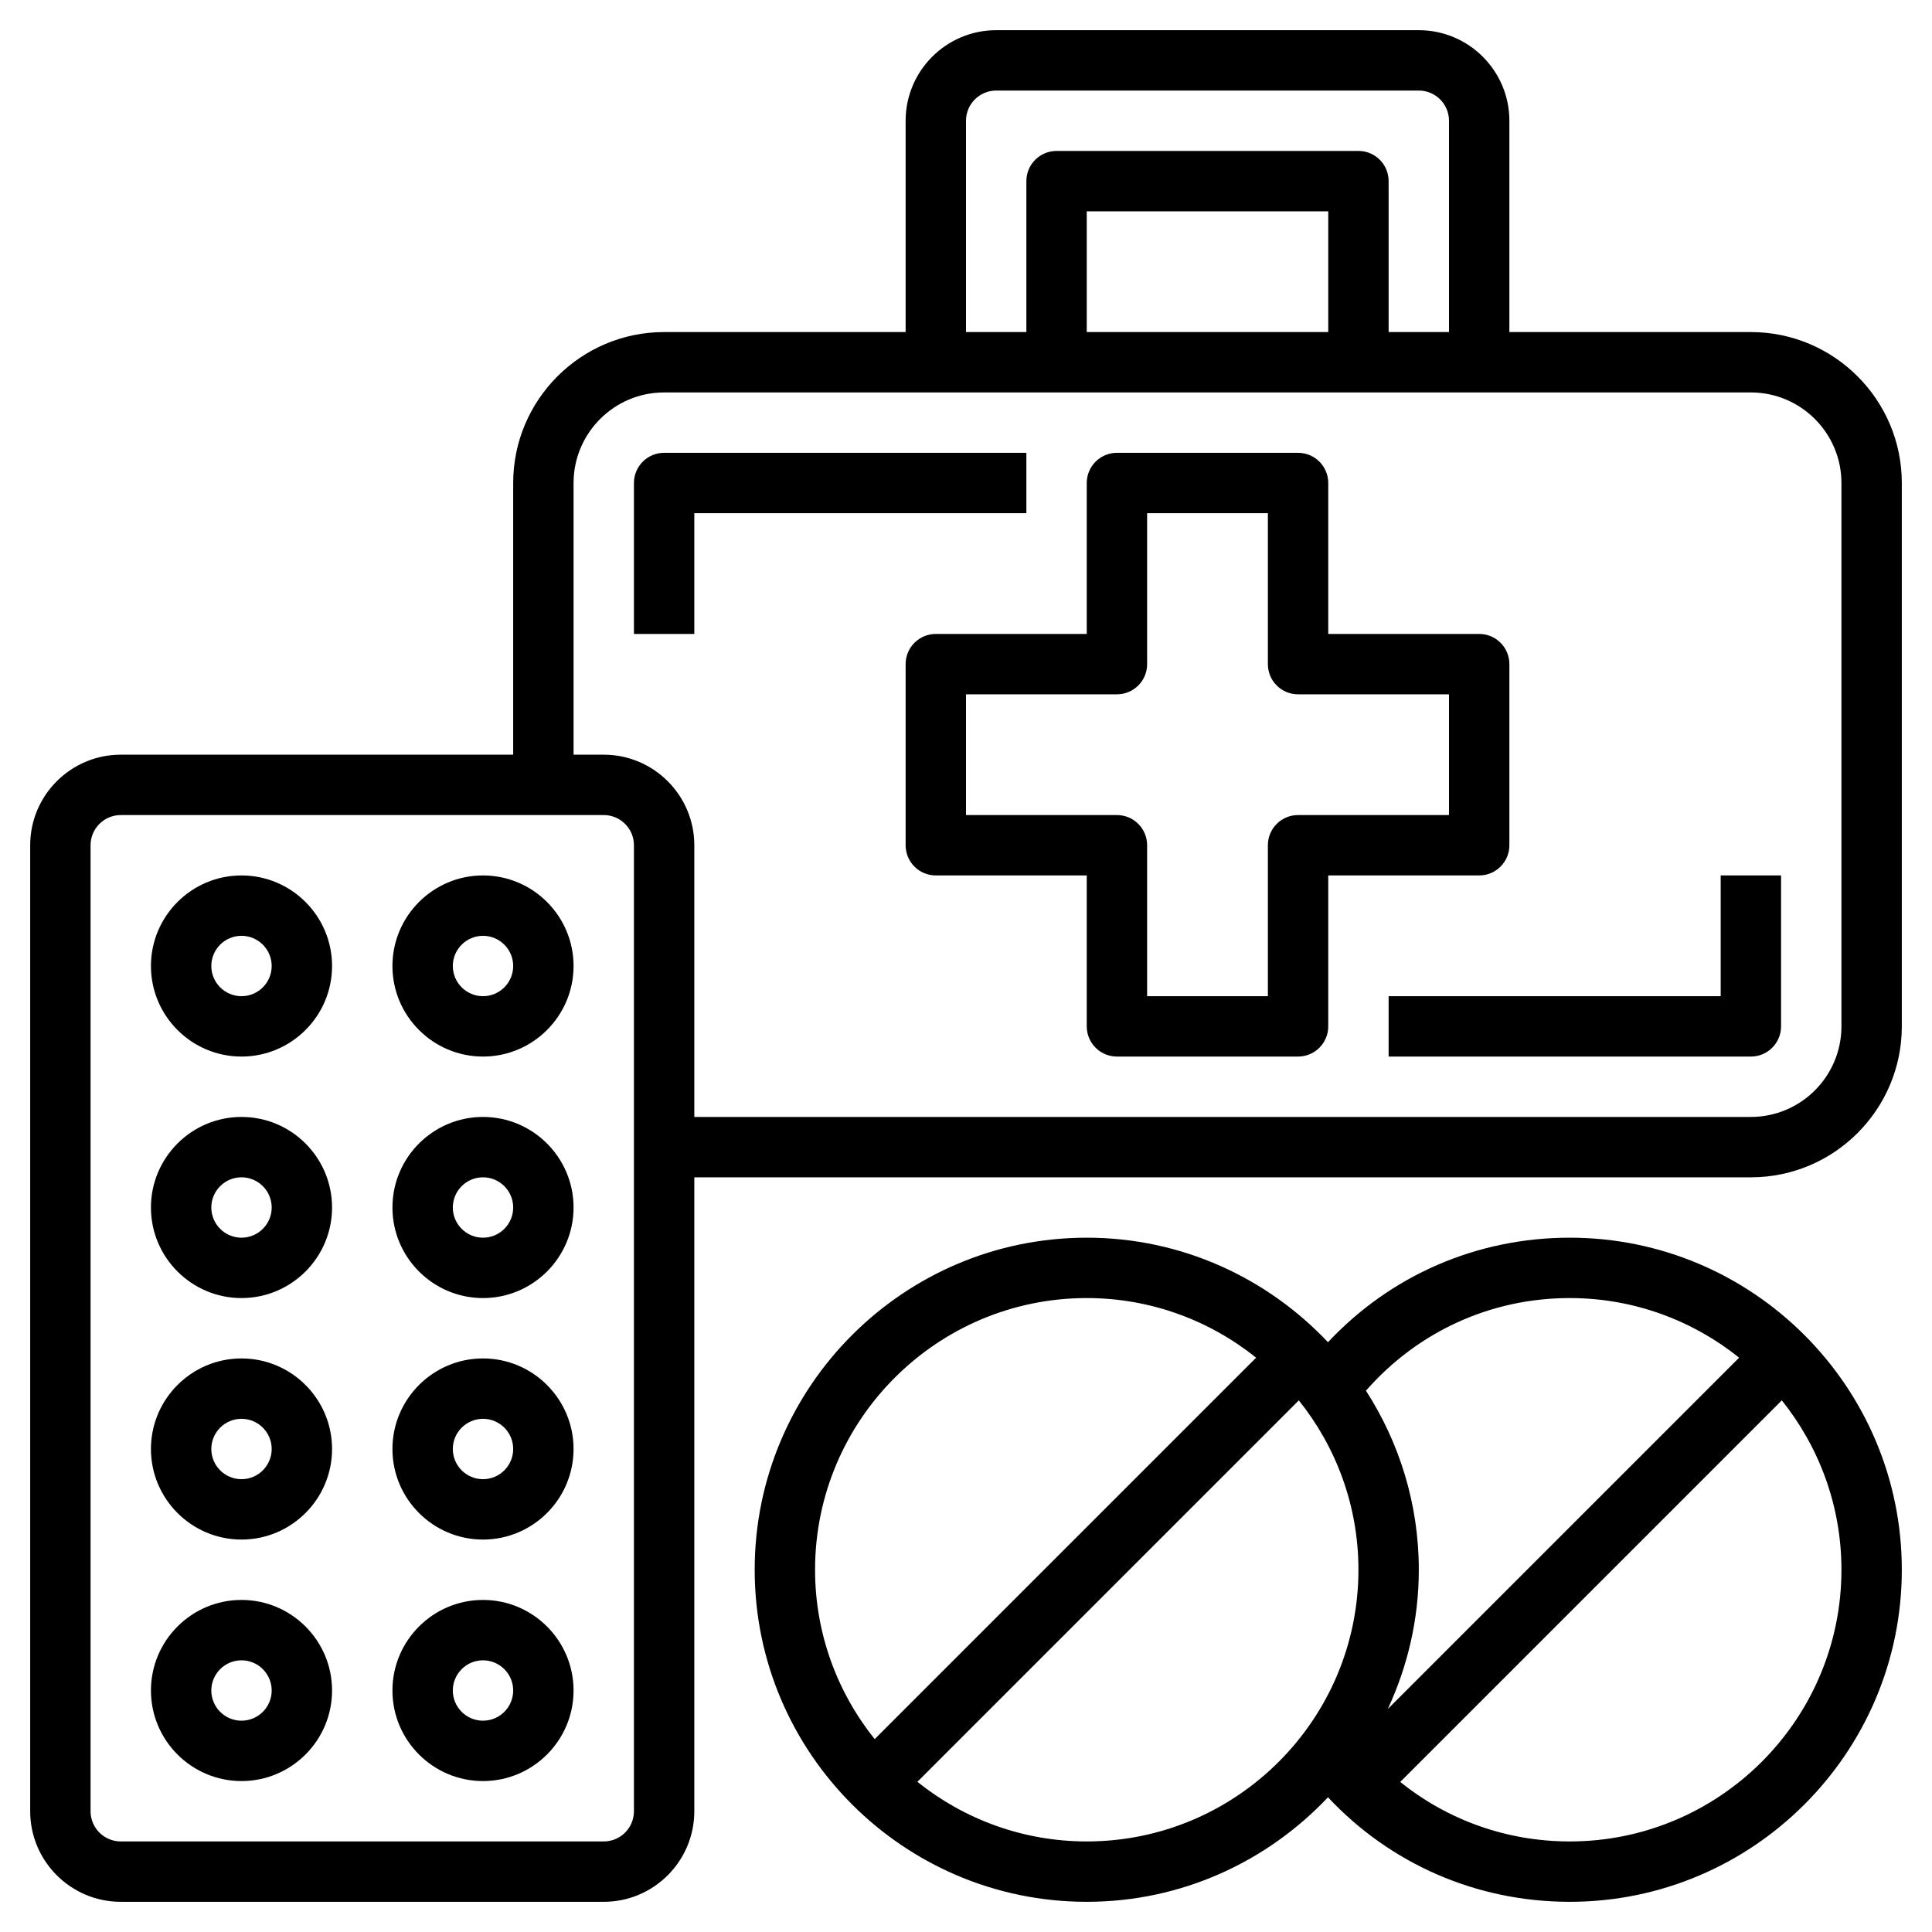
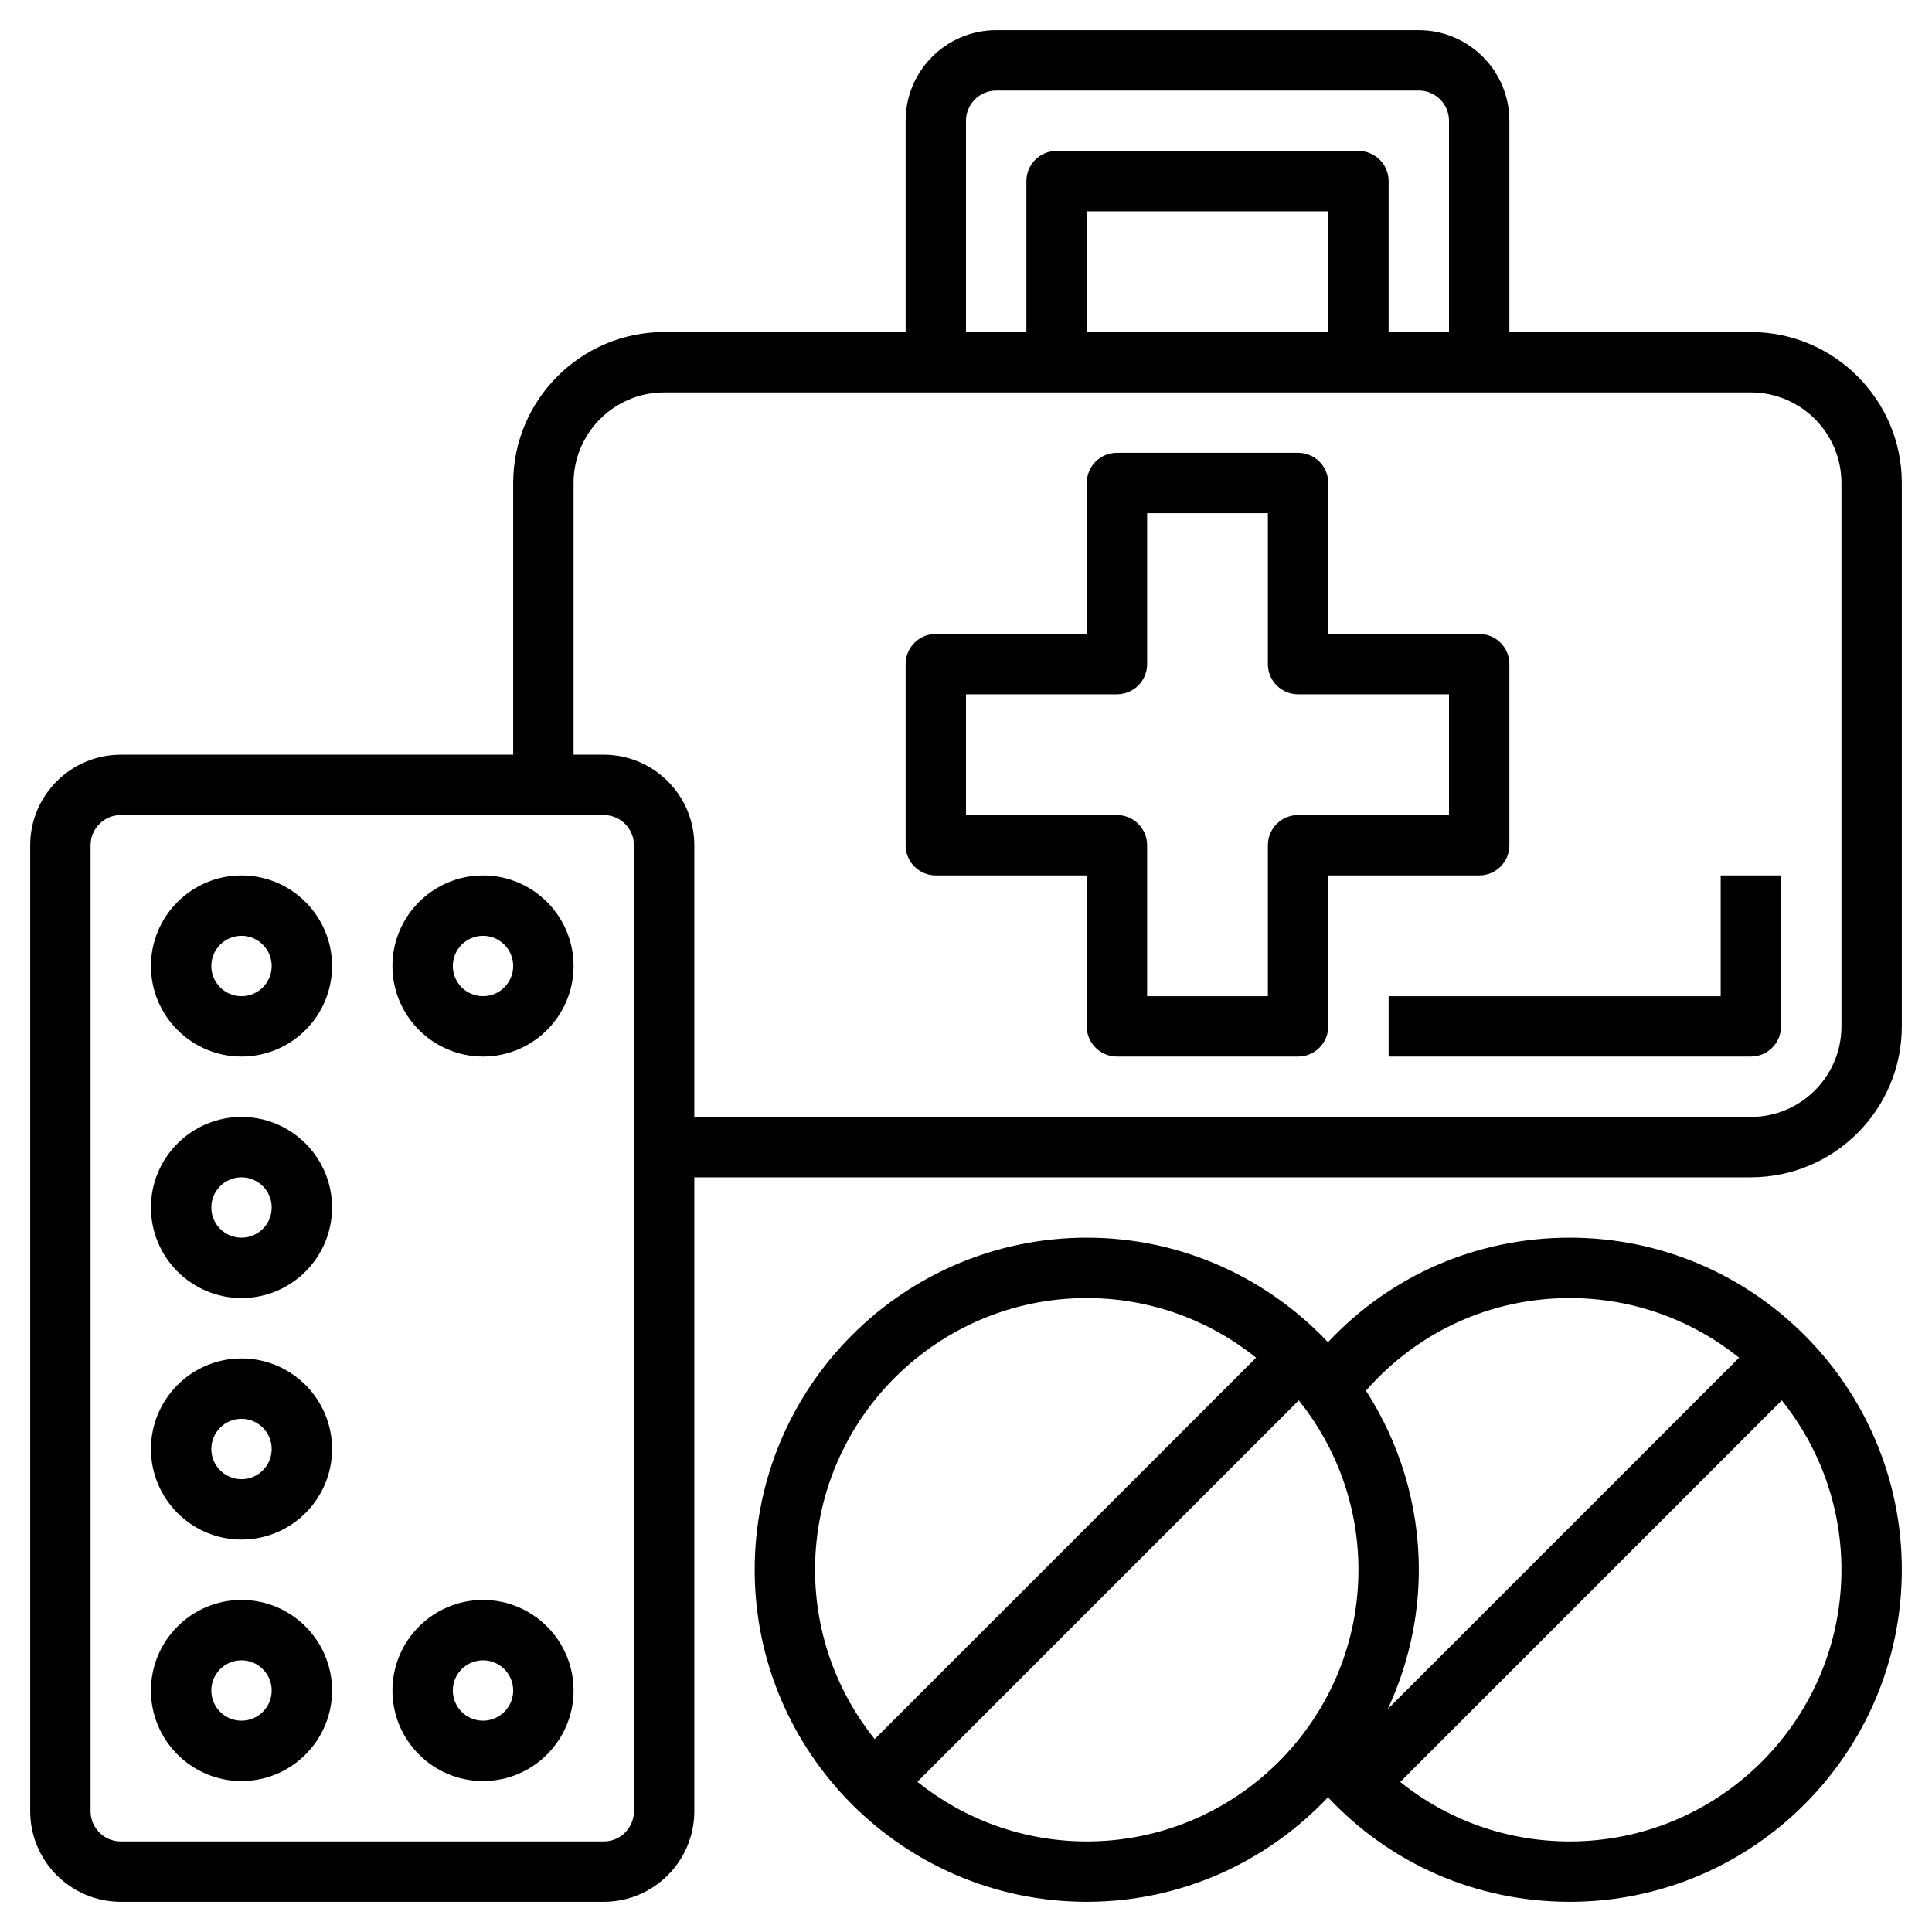
<svg xmlns="http://www.w3.org/2000/svg" width="512" height="512" viewBox="0 0 512 512" fill="none">
  <path d="M64 232C50.768 232 40 242.768 40 256C40 269.232 50.768 280 64 280C77.232 280 88 269.232 88 256C88 242.768 77.232 232 64 232ZM64 264C59.592 264 56 260.416 56 256C56 251.584 59.592 248 64 248C68.408 248 72 251.584 72 256C72 260.416 68.408 264 64 264Z" fill="black" />
  <path d="M64 296C50.768 296 40 306.768 40 320C40 333.232 50.768 344 64 344C77.232 344 88 333.232 88 320C88 306.768 77.232 296 64 296ZM64 328C59.592 328 56 324.416 56 320C56 315.584 59.592 312 64 312C68.408 312 72 315.584 72 320C72 324.416 68.408 328 64 328Z" fill="black" />
  <path d="M64 360C50.768 360 40 370.768 40 384C40 397.232 50.768 408 64 408C77.232 408 88 397.232 88 384C88 370.768 77.232 360 64 360ZM64 392C59.592 392 56 388.416 56 384C56 379.584 59.592 376 64 376C68.408 376 72 379.584 72 384C72 388.416 68.408 392 64 392Z" fill="black" />
  <path d="M64 424C50.768 424 40 434.768 40 448C40 461.232 50.768 472 64 472C77.232 472 88 461.232 88 448C88 434.768 77.232 424 64 424ZM64 456C59.592 456 56 452.416 56 448C56 443.584 59.592 440 64 440C68.408 440 72 443.584 72 448C72 452.416 68.408 456 64 456Z" fill="black" />
  <path d="M128 232C114.768 232 104 242.768 104 256C104 269.232 114.768 280 128 280C141.232 280 152 269.232 152 256C152 242.768 141.232 232 128 232ZM128 264C123.592 264 120 260.416 120 256C120 251.584 123.592 248 128 248C132.408 248 136 251.584 136 256C136 260.416 132.408 264 128 264Z" fill="black" />
-   <path d="M128 296C114.768 296 104 306.768 104 320C104 333.232 114.768 344 128 344C141.232 344 152 333.232 152 320C152 306.768 141.232 296 128 296ZM128 328C123.592 328 120 324.416 120 320C120 315.584 123.592 312 128 312C132.408 312 136 315.584 136 320C136 324.416 132.408 328 128 328Z" fill="black" />
-   <path d="M128 360C114.768 360 104 370.768 104 384C104 397.232 114.768 408 128 408C141.232 408 152 397.232 152 384C152 370.768 141.232 360 128 360ZM128 392C123.592 392 120 388.416 120 384C120 379.584 123.592 376 128 376C132.408 376 136 379.584 136 384C136 388.416 132.408 392 128 392Z" fill="black" />
  <path d="M128 424C114.768 424 104 434.768 104 448C104 461.232 114.768 472 128 472C141.232 472 152 461.232 152 448C152 434.768 141.232 424 128 424ZM128 456C123.592 456 120 452.416 120 448C120 443.584 123.592 440 128 440C132.408 440 136 443.584 136 448C136 452.416 132.408 456 128 456Z" fill="black" />
  <path d="M416 328C391.352 328 368.504 338 351.928 355.704C335.872 338.688 313.184 328 288 328C239.48 328 200 367.48 200 416C200 464.52 239.48 504 288 504C313.184 504 335.872 493.312 351.928 476.296C368.504 494 391.352 504 416 504C464.52 504 504 464.52 504 416C504 367.48 464.52 328 416 328ZM416 344C432.976 344 448.568 349.936 460.888 359.8L367.776 452.912C373 441.672 376 429.192 376 416C376 398.52 370.816 382.256 361.992 368.544C375.672 352.936 395.016 344 416 344ZM216 416C216 376.296 248.304 344 288 344C304.976 344 320.568 349.936 332.888 359.8L231.8 460.888C221.936 448.568 216 432.976 216 416ZM288 488C271.024 488 255.432 482.064 243.112 472.2L344.2 371.112C354.064 383.432 360 399.024 360 416C360 455.704 327.696 488 288 488ZM416 488C399.328 488 383.68 482.36 371.08 472.232L472.2 371.112C482.064 383.432 488 399.024 488 416C488 455.704 455.696 488 416 488Z" fill="black" />
  <path d="M464 88H400V32C400 18.768 389.232 8 376 8H264C250.768 8 240 18.768 240 32V88H176C153.944 88 136 105.944 136 128V200H32C18.768 200 8 210.768 8 224V480C8 493.232 18.768 504 32 504H160C173.232 504 184 493.232 184 480V312H464C486.056 312 504 294.056 504 272V128C504 105.944 486.056 88 464 88ZM256 32C256 27.584 259.592 24 264 24H376C380.408 24 384 27.584 384 32V88H368V48C368 43.576 364.416 40 360 40H280C275.584 40 272 43.576 272 48V88H256V32ZM352 88H288V56H352V88ZM168 480C168 484.416 164.408 488 160 488H32C27.592 488 24 484.416 24 480V224C24 219.584 27.592 216 32 216H160C164.408 216 168 219.584 168 224V480ZM488 272C488 285.232 477.232 296 464 296H184V224C184 210.768 173.232 200 160 200H152V128C152 114.768 162.768 104 176 104H464C477.232 104 488 114.768 488 128V272Z" fill="black" />
  <path d="M400 224V176C400 171.576 396.416 168 392 168H352V128C352 123.576 348.416 120 344 120H296C291.584 120 288 123.576 288 128V168H248C243.584 168 240 171.576 240 176V224C240 228.424 243.584 232 248 232H288V272C288 276.424 291.584 280 296 280H344C348.416 280 352 276.424 352 272V232H392C396.416 232 400 228.424 400 224ZM384 216H344C339.584 216 336 219.576 336 224V264H304V224C304 219.576 300.416 216 296 216H256V184H296C300.416 184 304 180.424 304 176V136H336V176C336 180.424 339.584 184 344 184H384V216Z" fill="black" />
  <path d="M456 264H368V280H464C468.416 280 472 276.424 472 272V232H456V264Z" fill="black" />
-   <path d="M272 120H176C171.584 120 168 123.576 168 128V168H184V136H272V120Z" fill="black" />
</svg>